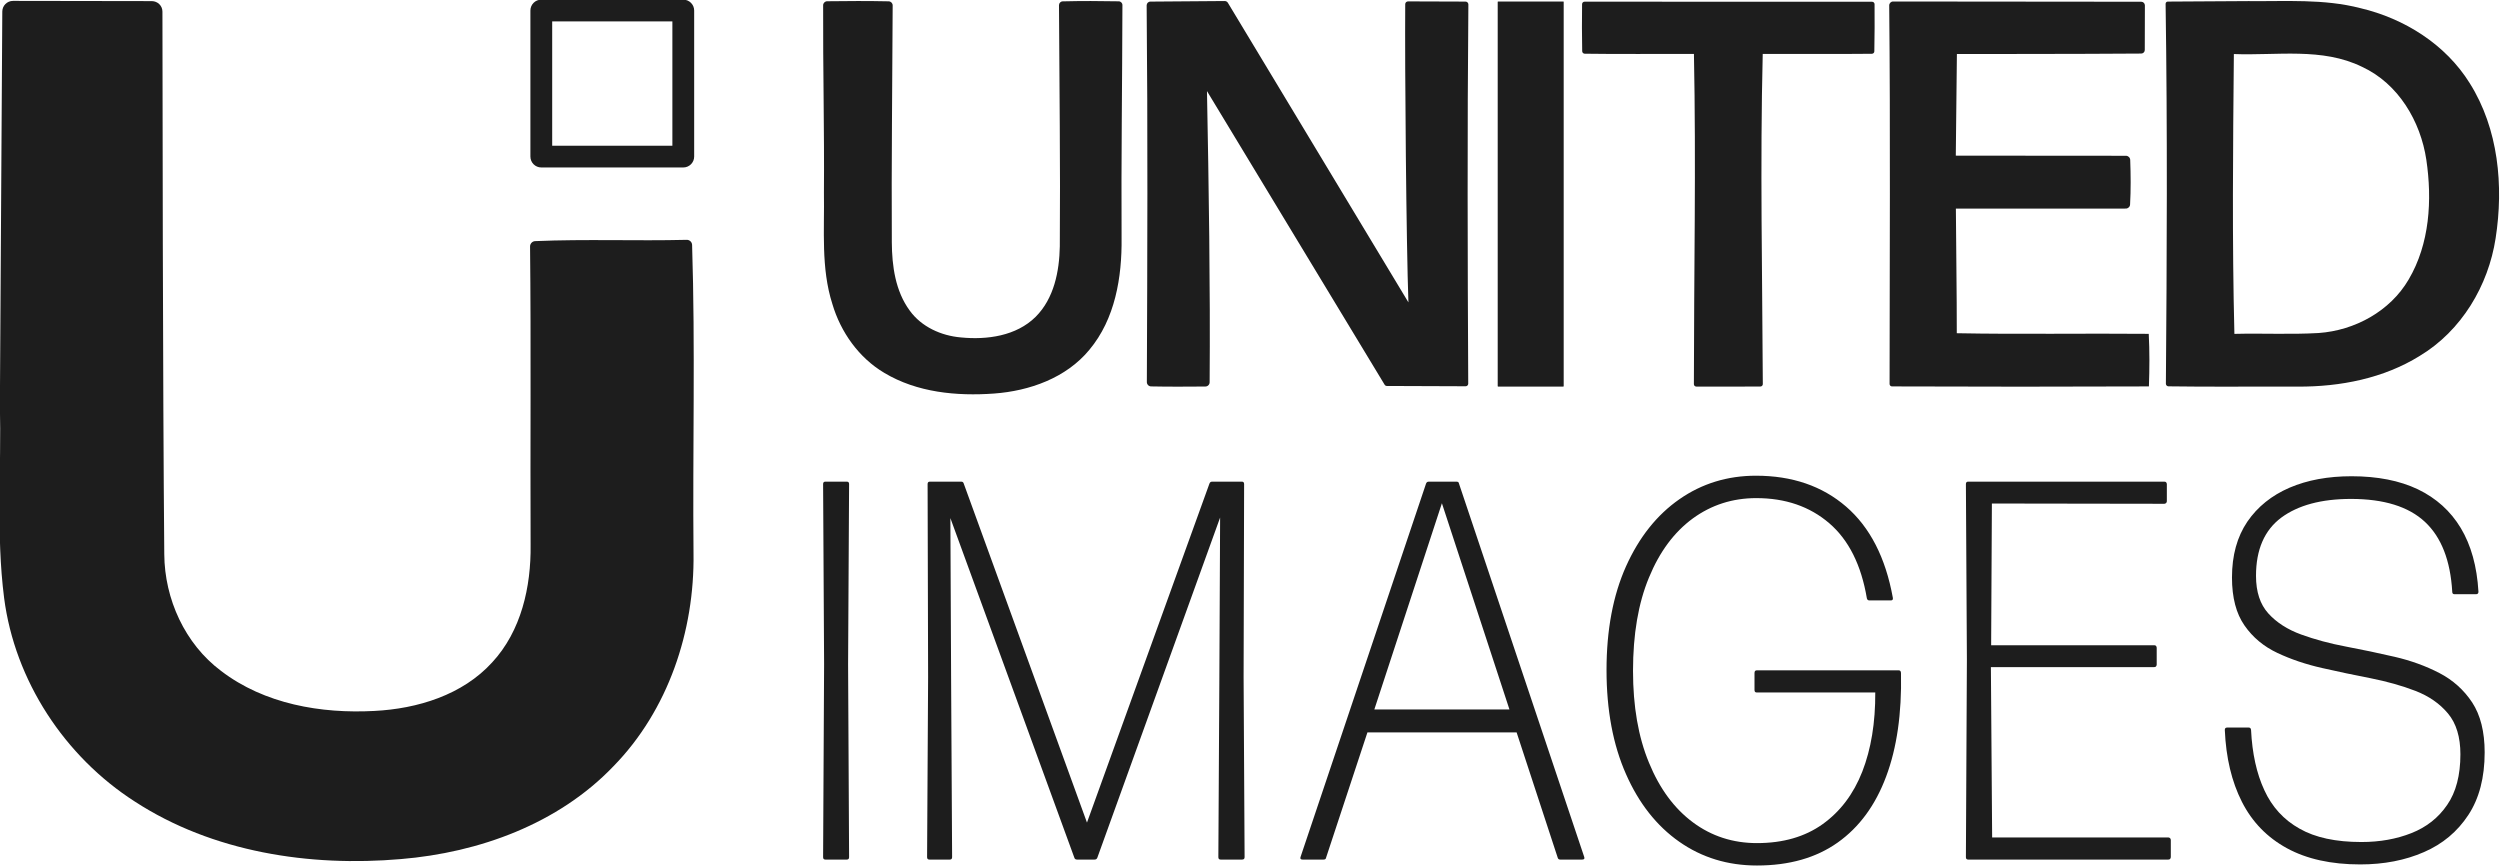
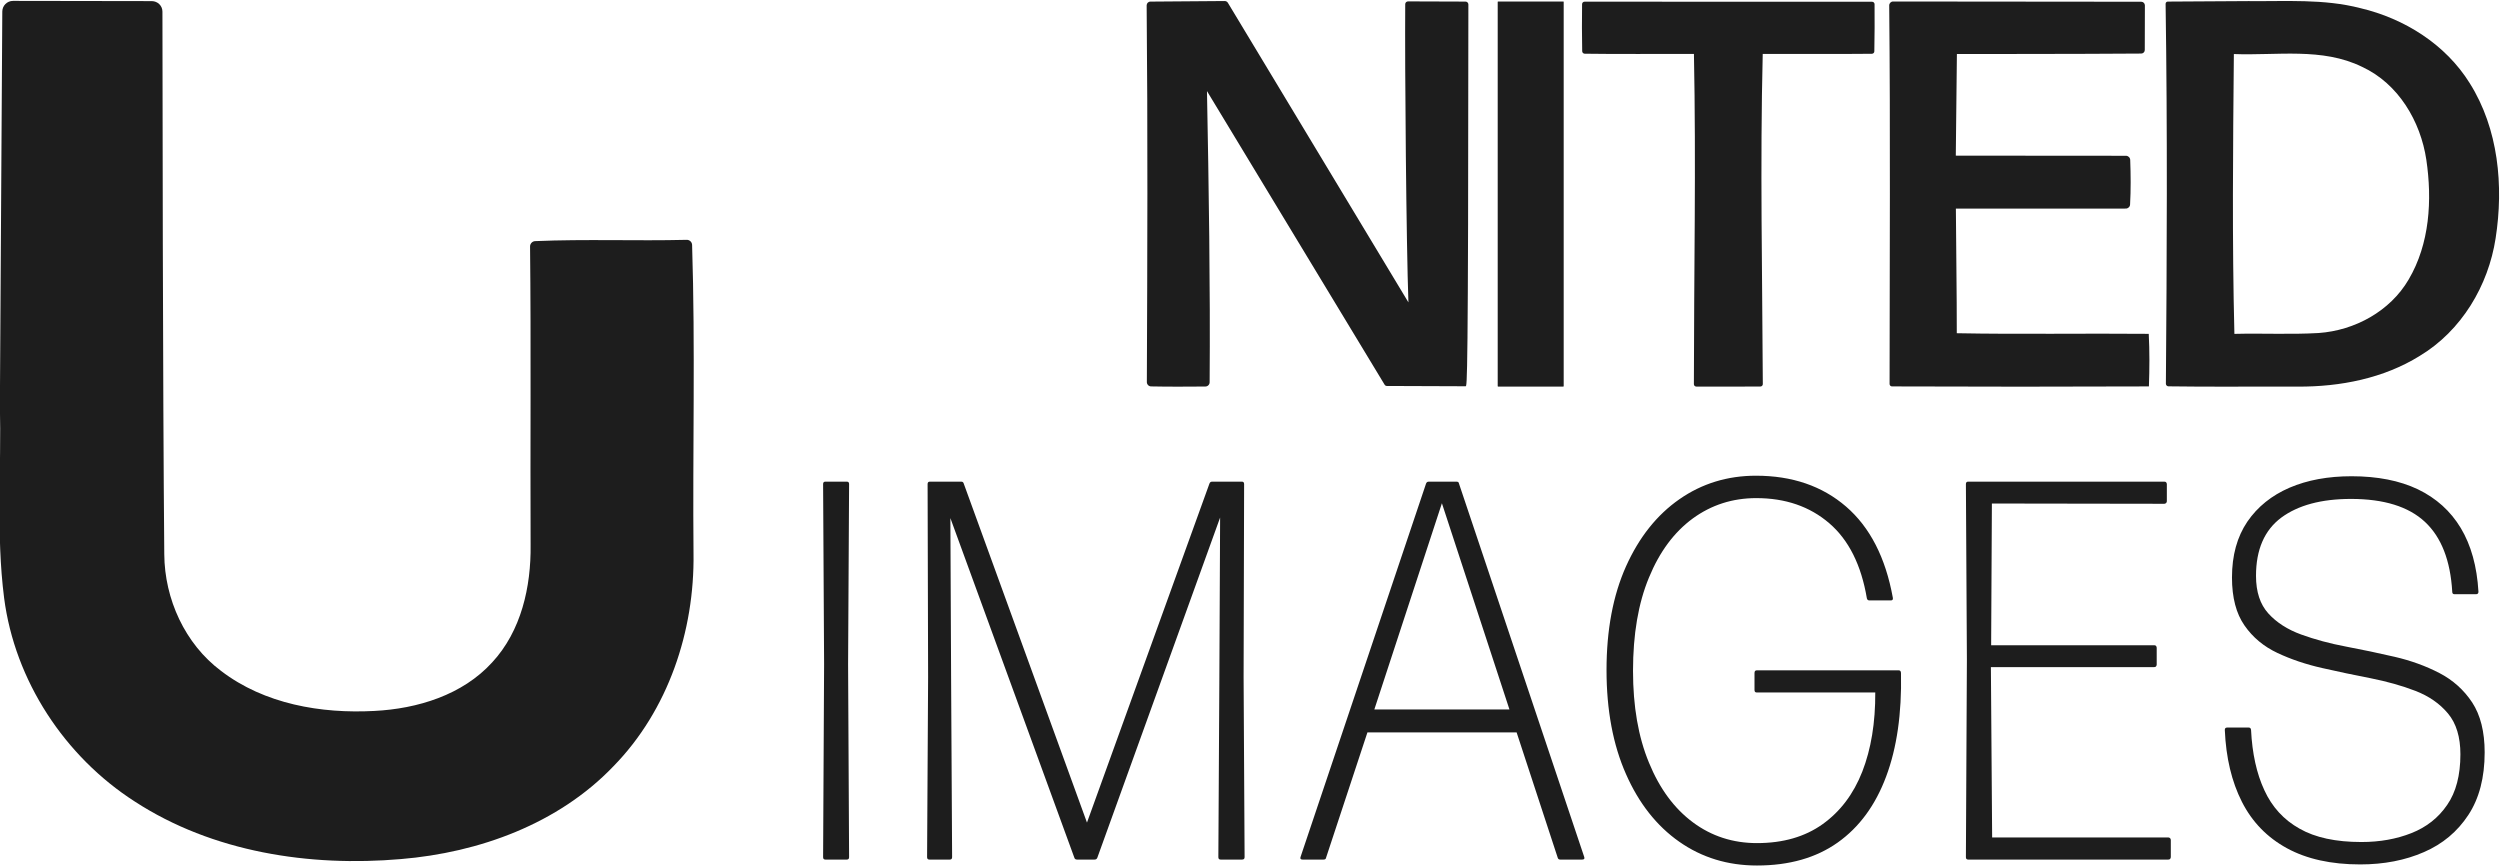
<svg xmlns="http://www.w3.org/2000/svg" width="100%" height="100%" viewBox="0 0 300 104" version="1.1" xml:space="preserve" style="fill-rule:evenodd;clip-rule:evenodd;stroke-linejoin:round;stroke-miterlimit:2;">
  <g transform="matrix(0.34,0,0,0.34,-347.728,-224.649)">
    <path d="M1581.99,661.324L1683.47,661.356C1683.95,661.356 1684.34,661.738 1684.34,662.215C1684.36,667.758 1684.39,673.3 1684.26,678.859C1684.26,679.325 1683.87,679.707 1683.4,679.712C1670.56,679.848 1657.7,679.735 1644.87,679.763C1643.92,718.611 1644.72,757.441 1644.9,796.289C1644.9,796.76 1644.52,797.148 1644.05,797.148C1636.51,797.21 1628.97,797.187 1621.42,797.17C1620.95,797.17 1620.57,796.789 1620.57,796.317C1620.59,757.469 1621.36,718.622 1620.59,679.774C1607.74,679.707 1594.88,679.887 1582.04,679.69C1581.56,679.679 1581.16,679.291 1581.15,678.814C1581.04,673.266 1581.04,667.728 1581.11,662.197C1581.11,661.715 1581.51,661.324 1581.99,661.324" style="fill:rgb(29,29,29);fill-rule:nonzero;" />
  </g>
  <g transform="matrix(0.34,0,0,0.34,-347.728,-223.594)">
-     <path d="M1314.65,658.073C1321.89,657.976 1329.14,657.944 1336.39,658.1C1337.17,658.117 1337.79,658.758 1337.79,659.532C1337.69,687.413 1337.32,715.294 1337.49,743.18C1337.54,751.519 1338.74,760.363 1343.82,767.264C1347.96,772.998 1354.92,776.126 1361.86,776.721C1371.06,777.636 1381.43,776.227 1388.26,769.443C1394.74,762.969 1396.62,753.394 1396.78,744.573C1397.01,716.197 1396.61,687.818 1396.49,659.455C1396.49,658.729 1397.07,658.129 1397.79,658.111C1404.39,657.944 1410.99,657.967 1417.58,658.097C1418.3,658.105 1418.89,658.702 1418.88,659.426C1418.82,686.829 1418.42,714.249 1418.58,741.664C1418.74,755.461 1416.32,770.229 1407.19,781.117C1399.01,791.029 1386.09,795.611 1373.58,796.526C1360.38,797.486 1346.39,796.161 1334.84,789.237C1325.84,783.908 1319.44,774.846 1316.5,764.906C1312.45,752.232 1313.75,738.783 1313.53,725.716C1313.7,703.642 1313.16,681.568 1313.25,659.488C1313.25,658.714 1313.88,658.085 1314.65,658.073" style="fill:rgb(29,29,29);fill-rule:nonzero;" />
-   </g>
+     </g>
  <g transform="matrix(0.34,0,0,0.34,-347.728,-224.717)">
-     <path d="M1511.42,796.712L1448.72,693.079C1449.36,726.794 1449.92,762.076 1449.66,795.853C1449.65,796.684 1448.98,797.347 1448.15,797.352C1441.76,797.403 1435.38,797.442 1428.99,797.313C1428.16,797.296 1427.5,796.616 1427.5,795.786C1427.68,751.463 1427.85,707.146 1427.43,662.828C1427.43,662.099 1428.01,661.505 1428.74,661.499L1454.97,661.296C1455.44,661.29 1455.87,661.531 1456.11,661.937L1519.82,767.652C1519.08,747.83 1518.52,684.848 1518.69,662.408C1518.69,661.846 1519.15,661.425 1519.71,661.425L1539.97,661.493C1540.53,661.493 1540.99,661.954 1540.98,662.516C1540.58,707.13 1540.7,751.738 1540.93,796.347C1540.93,796.853 1540.52,797.268 1540.01,797.262L1512.2,797.156C1511.88,797.15 1511.59,796.988 1511.42,796.712" style="fill:rgb(29,29,29);fill-rule:nonzero;" />
+     <path d="M1511.42,796.712L1448.72,693.079C1449.36,726.794 1449.92,762.076 1449.66,795.853C1449.65,796.684 1448.98,797.347 1448.15,797.352C1441.76,797.403 1435.38,797.442 1428.99,797.313C1428.16,797.296 1427.5,796.616 1427.5,795.786C1427.68,751.463 1427.85,707.146 1427.43,662.828C1427.43,662.099 1428.01,661.505 1428.74,661.499L1454.97,661.296C1455.44,661.29 1455.87,661.531 1456.11,661.937L1519.82,767.652C1519.08,747.83 1518.52,684.848 1518.69,662.408C1518.69,661.846 1519.15,661.425 1519.71,661.425L1539.97,661.493C1540.53,661.493 1540.99,661.954 1540.98,662.516C1540.93,796.853 1540.52,797.268 1540.01,797.262L1512.2,797.156C1511.88,797.15 1511.59,796.988 1511.42,796.712" style="fill:rgb(29,29,29);fill-rule:nonzero;" />
  </g>
  <g transform="matrix(0.34,0,0,0.34,-347.728,-224.658)">
    <path d="M1690.88,661.29L1778.47,661.375C1779.18,661.382 1779.75,661.955 1779.75,662.661C1779.74,667.913 1779.75,673.163 1779.71,678.425C1779.7,679.104 1779.15,679.654 1778.47,679.66C1757.69,679.834 1713.4,679.818 1713.4,679.818C1713.3,691.778 1713.17,703.728 1713.01,715.688C1733.03,715.772 1753.05,715.666 1773.07,715.739C1773.87,715.744 1774.54,716.384 1774.57,717.193C1774.76,722.438 1774.81,727.7 1774.52,732.944C1774.48,733.748 1773.81,734.376 1773.01,734.371C1753.02,734.359 1733.02,734.348 1713.04,734.388C1713.12,749.044 1713.37,763.695 1713.36,778.367C1735.93,778.8 1758.52,778.379 1781.11,778.587C1781.43,784.752 1781.39,790.952 1781.17,797.14C1750.94,797.269 1720.72,797.258 1690.5,797.14C1690.02,797.14 1689.63,796.753 1689.64,796.269C1689.66,751.744 1689.95,707.203 1689.51,662.667C1689.51,661.908 1690.12,661.29 1690.88,661.29" style="fill:rgb(29,29,29);fill-rule:nonzero;" />
  </g>
  <g transform="matrix(0.34,0,0,0.34,-347.728,-224.972)">
    <path d="M1811.15,680.758C1810.85,713.675 1810.51,746.604 1811.34,779.521C1821.25,779.263 1831.18,779.796 1841.08,779.217C1853.83,778.314 1866.31,771.519 1872.83,760.356C1880.29,747.727 1881.18,732.273 1879.08,718.066C1877.05,704.488 1869.2,691.191 1856.42,685.283C1842.34,678.354 1826.23,681.353 1811.15,680.758ZM1787.06,663.047C1787.06,662.602 1787.38,662.243 1787.83,662.243C1791.54,662.22 1807.65,662.137 1816.23,662.07C1829.43,662.214 1842.88,661.211 1855.81,664.558C1871.33,668.213 1885.9,677.349 1894.4,691.045C1904.55,707.167 1906.41,727.281 1903.54,745.762C1900.97,762.523 1891.48,778.431 1876.78,787.276C1863.99,795.239 1848.67,798.21 1833.75,798.136C1818.52,798.063 1803.29,798.271 1788.06,798.036C1787.56,798.024 1787.16,797.614 1787.16,797.114C1787.51,752.421 1787.73,707.734 1787.06,663.047" style="fill:rgb(29,29,29);fill-rule:nonzero;" />
  </g>
  <g transform="matrix(0.34,0,0,0.34,-347.728,-224.677)">
    <path d="M1574.43,797.269L1551.52,797.269C1551.42,797.269 1551.33,797.19 1551.33,797.083L1551.33,661.488C1551.33,661.408 1551.4,661.346 1551.48,661.346L1574.48,661.346C1574.55,661.346 1574.62,661.408 1574.62,661.488L1574.62,797.083C1574.62,797.19 1574.54,797.269 1574.43,797.269" style="fill:rgb(29,29,29);fill-rule:nonzero;" />
  </g>
  <g transform="matrix(0.34,0,0,0.34,-347.728,-167.119)">
    <path d="M1027.33,491.841L1076.29,491.92C1078.37,491.926 1080.06,493.548 1080.06,495.631C1080.08,517.295 1080.18,628.588 1080.71,687.151C1080.81,702.935 1087.99,718.781 1100.77,728.333C1116.04,740.025 1136.06,743.467 1154.87,742.445C1170.08,741.671 1185.97,736.829 1196.45,725.296C1206.71,714.222 1210.19,698.595 1210,683.859C1209.85,648.741 1210.18,613.616 1209.81,578.526C1209.8,577.521 1210.59,576.673 1211.6,576.628C1229.42,575.864 1247.25,576.611 1265.09,576.173C1266.12,576.15 1266.96,576.942 1267,577.964C1268.15,614.228 1267.16,650.549 1267.5,686.841C1267.9,714.222 1258.57,742.226 1239.2,762.015C1219.77,782.298 1191.85,792.439 1164.23,794.73C1131.96,797.521 1097.82,792.315 1070.3,774.42C1045.55,758.539 1027.95,731.748 1024.18,702.564C1021.29,679.889 1023.25,657.007 1022.69,634.276L1023.54,495.592C1023.55,493.514 1025.25,491.835 1027.33,491.841" style="fill:rgb(29,29,29);fill-rule:nonzero;" />
  </g>
  <g transform="matrix(0.34,0,0,0.34,-347.728,-251.194)">
-     <path d="M1260.04,746.351L1260.04,790.241L1217.62,790.241L1217.62,746.351L1260.04,746.351ZM1263.88,738.682L1213.78,738.682C1211.66,738.682 1209.93,740.399 1209.93,742.517L1209.93,794.077C1209.93,796.193 1211.66,797.912 1213.78,797.912L1263.88,797.912C1266,797.912 1267.73,796.193 1267.73,794.077L1267.73,742.517C1267.73,740.399 1266,738.682 1263.88,738.682" style="fill:rgb(29,29,29);fill-rule:nonzero;" />
-   </g>
+     </g>
  <g transform="matrix(0.34,0,0,0.34,-348.3,-109.326)">
    <path d="M1323.3,624.925L1315.7,624.925C1315.18,624.925 1314.92,624.639 1314.92,624.067L1315.27,555.946L1314.92,492.398C1314.92,491.826 1315.18,491.54 1315.7,491.54L1323.3,491.54C1323.83,491.54 1324.09,491.826 1324.09,492.398L1323.74,555.946L1324.09,624.067C1324.09,624.639 1323.83,624.925 1323.3,624.925" style="fill:rgb(29,29,29);fill-rule:nonzero;" />
  </g>
  <g transform="matrix(0.34,0,0,0.34,-348.3,-109.326)">
    <path d="M1359.66,624.925L1352.41,624.925C1351.89,624.925 1351.62,624.639 1351.62,624.067L1351.98,560.519L1351.8,492.398C1351.8,491.826 1352.06,491.54 1352.59,491.54L1363.68,491.54C1364.14,491.54 1364.43,491.763 1364.55,492.207L1408.05,611.872L1451.28,492.207C1451.45,491.763 1451.77,491.54 1452.24,491.54L1462.72,491.54C1463.25,491.54 1463.51,491.826 1463.51,492.398L1463.33,560.519L1463.68,624.067C1463.68,624.639 1463.39,624.925 1462.81,624.925L1455.21,624.925C1454.69,624.925 1454.42,624.639 1454.42,624.067L1454.77,561.377L1455.04,504.212L1411.71,624.258C1411.54,624.702 1411.22,624.925 1410.75,624.925L1404.55,624.925C1404.03,624.925 1403.71,624.702 1403.59,624.258L1359.84,504.403L1360.1,561.377L1360.45,624.067C1360.45,624.639 1360.18,624.925 1359.66,624.925" style="fill:rgb(29,29,29);fill-rule:nonzero;" />
  </g>
  <g transform="matrix(0.34,0,0,0.34,-348.3,-109.326)">
    <path d="M1539.34,492.207L1583.54,623.972C1583.77,624.607 1583.54,624.925 1582.84,624.925L1575.06,624.925C1574.6,624.925 1574.31,624.702 1574.19,624.258L1559.69,580.05L1507.03,580.05L1492.44,624.258C1492.38,624.702 1492.09,624.925 1491.57,624.925L1484.14,624.925C1483.44,624.925 1483.21,624.607 1483.44,623.972L1527.73,492.207C1527.9,491.763 1528.22,491.54 1528.69,491.54L1538.47,491.54C1538.99,491.54 1539.28,491.763 1539.34,492.207ZM1533.32,499.162L1509.47,571.952L1557.16,571.952L1533.32,499.162Z" style="fill:rgb(29,29,29);fill-rule:nonzero;" />
  </g>
  <g transform="matrix(0.34,0,0,0.34,-348.3,-109.326)">
    <path d="M1644.52,627.02C1634.22,627.02 1625.08,624.226 1617.1,618.637C1609.12,613.047 1602.83,605.076 1598.29,594.754C1593.72,584.433 1591.42,572.206 1591.42,558.042C1591.42,543.878 1593.72,531.651 1598.32,521.393C1602.92,511.167 1609.21,503.259 1617.16,497.733C1625.1,492.207 1634.1,489.444 1644.17,489.444C1656.92,489.444 1667.52,493.065 1675.96,500.337C1684.41,507.642 1689.91,518.344 1692.47,532.508C1692.59,533.144 1692.36,533.461 1691.77,533.461L1684.17,533.461C1683.71,533.461 1683.42,533.207 1683.3,532.699C1681.32,520.948 1676.9,512.12 1670.03,506.213C1663.15,500.306 1654.57,497.352 1644.26,497.352C1635.88,497.352 1628.42,499.766 1621.87,504.53C1615.29,509.357 1610.14,516.28 1606.41,525.363C1602.63,534.445 1600.77,545.434 1600.77,558.328C1600.77,570.84 1602.63,581.638 1606.41,590.753C1610.14,599.867 1615.32,606.886 1621.9,611.777C1628.48,616.668 1636.02,619.113 1644.52,619.113C1653.72,619.113 1661.44,616.89 1667.67,612.444C1673.9,607.997 1678.59,601.805 1681.7,593.865C1684.79,585.925 1686.33,576.621 1686.27,565.95L1644.43,565.95C1643.91,565.95 1643.65,565.664 1643.65,565.092L1643.65,559.09C1643.65,558.455 1643.91,558.137 1644.43,558.137L1694.57,558.137C1695.09,558.137 1695.35,558.486 1695.35,559.185C1695.64,573.349 1693.9,585.481 1690.11,595.612C1686.33,605.742 1680.62,613.523 1673,618.922C1665.37,624.321 1655.88,627.02 1644.52,627.02" style="fill:rgb(29,29,29);fill-rule:nonzero;" />
  </g>
  <g transform="matrix(0.34,0,0,0.34,-348.3,-109.326)">
    <path d="M1789.7,624.925L1719.05,624.925C1718.52,624.925 1718.26,624.639 1718.26,624.067L1718.61,554.231L1718.26,492.398C1718.26,491.826 1718.52,491.54 1719.05,491.54L1788.31,491.54C1788.83,491.54 1789.12,491.826 1789.18,492.398L1789.18,498.495C1789.12,499.004 1788.83,499.289 1788.31,499.353L1727.43,499.258L1727.17,549.277L1784.73,549.277C1785.25,549.277 1785.54,549.562 1785.6,550.134L1785.6,556.137C1785.54,556.708 1785.25,556.994 1784.73,556.994L1727.08,556.994L1727.52,617.112L1789.7,617.112C1790.23,617.175 1790.52,617.461 1790.58,617.969L1790.58,624.067C1790.52,624.639 1790.23,624.925 1789.7,624.925" style="fill:rgb(29,29,29);fill-rule:nonzero;" />
  </g>
  <g transform="matrix(0.34,0,0,0.34,-348.3,-109.391)">
    <path d="M1857.42,626.83C1847.17,626.83 1838.55,624.925 1831.57,621.114C1824.58,617.302 1819.28,611.84 1815.67,604.726C1812.06,597.613 1810.05,589.165 1809.64,579.383C1809.64,578.812 1809.9,578.526 1810.43,578.526L1818.11,578.526C1818.58,578.526 1818.84,578.812 1818.9,579.383C1819.31,587.64 1820.85,594.723 1823.59,600.63C1826.3,606.536 1830.43,611.078 1835.99,614.19C1841.55,617.366 1848.83,618.922 1857.85,618.922C1864.32,618.922 1870.2,617.874 1875.5,615.778C1880.8,613.682 1885.02,610.379 1888.13,605.806C1891.25,601.296 1892.79,595.326 1892.79,587.958C1892.79,581.86 1891.33,577.065 1888.42,573.572C1885.51,570.078 1881.67,567.41 1876.89,565.568C1872.12,563.727 1866.85,562.266 1861.14,561.122C1855.41,560.011 1849.67,558.804 1843.94,557.502C1838.2,556.2 1832.93,554.422 1828.16,552.167C1823.38,549.912 1819.51,546.704 1816.6,542.512C1813.66,538.32 1812.17,532.667 1812.17,525.553C1812.17,517.741 1813.98,511.199 1817.59,505.863C1821.2,500.591 1826.18,496.59 1832.5,493.859C1838.81,491.159 1846.09,489.825 1854.36,489.825C1863.5,489.825 1871.3,491.35 1877.77,494.43C1884.23,497.543 1889.3,502.084 1892.93,508.118C1896.55,514.152 1898.64,521.647 1899.16,530.603C1899.16,531.175 1898.87,531.46 1898.29,531.46L1890.69,531.46C1890.17,531.46 1889.91,531.175 1889.91,530.603C1889.27,519.551 1886.06,511.326 1880.27,505.927C1874.48,500.528 1865.77,497.828 1854.18,497.828C1843.7,497.828 1835.5,500.052 1829.56,504.434C1823.62,508.88 1820.65,515.708 1820.65,524.982C1820.65,530.635 1822.1,535.049 1825.01,538.256C1827.92,541.464 1831.8,543.941 1836.6,545.688C1841.4,547.435 1846.67,548.864 1852.41,549.944C1858.12,551.023 1863.85,552.23 1869.62,553.564C1875.35,554.898 1880.59,556.803 1885.37,559.28C1890.14,561.758 1894.01,565.219 1896.95,569.665C1899.86,574.112 1901.35,579.987 1901.35,587.291C1901.35,596.184 1899.43,603.551 1895.58,609.395C1891.74,615.238 1886.53,619.621 1879.92,622.479C1873.31,625.369 1865.8,626.83 1857.42,626.83" style="fill:rgb(29,29,29);fill-rule:nonzero;" />
  </g>
</svg>